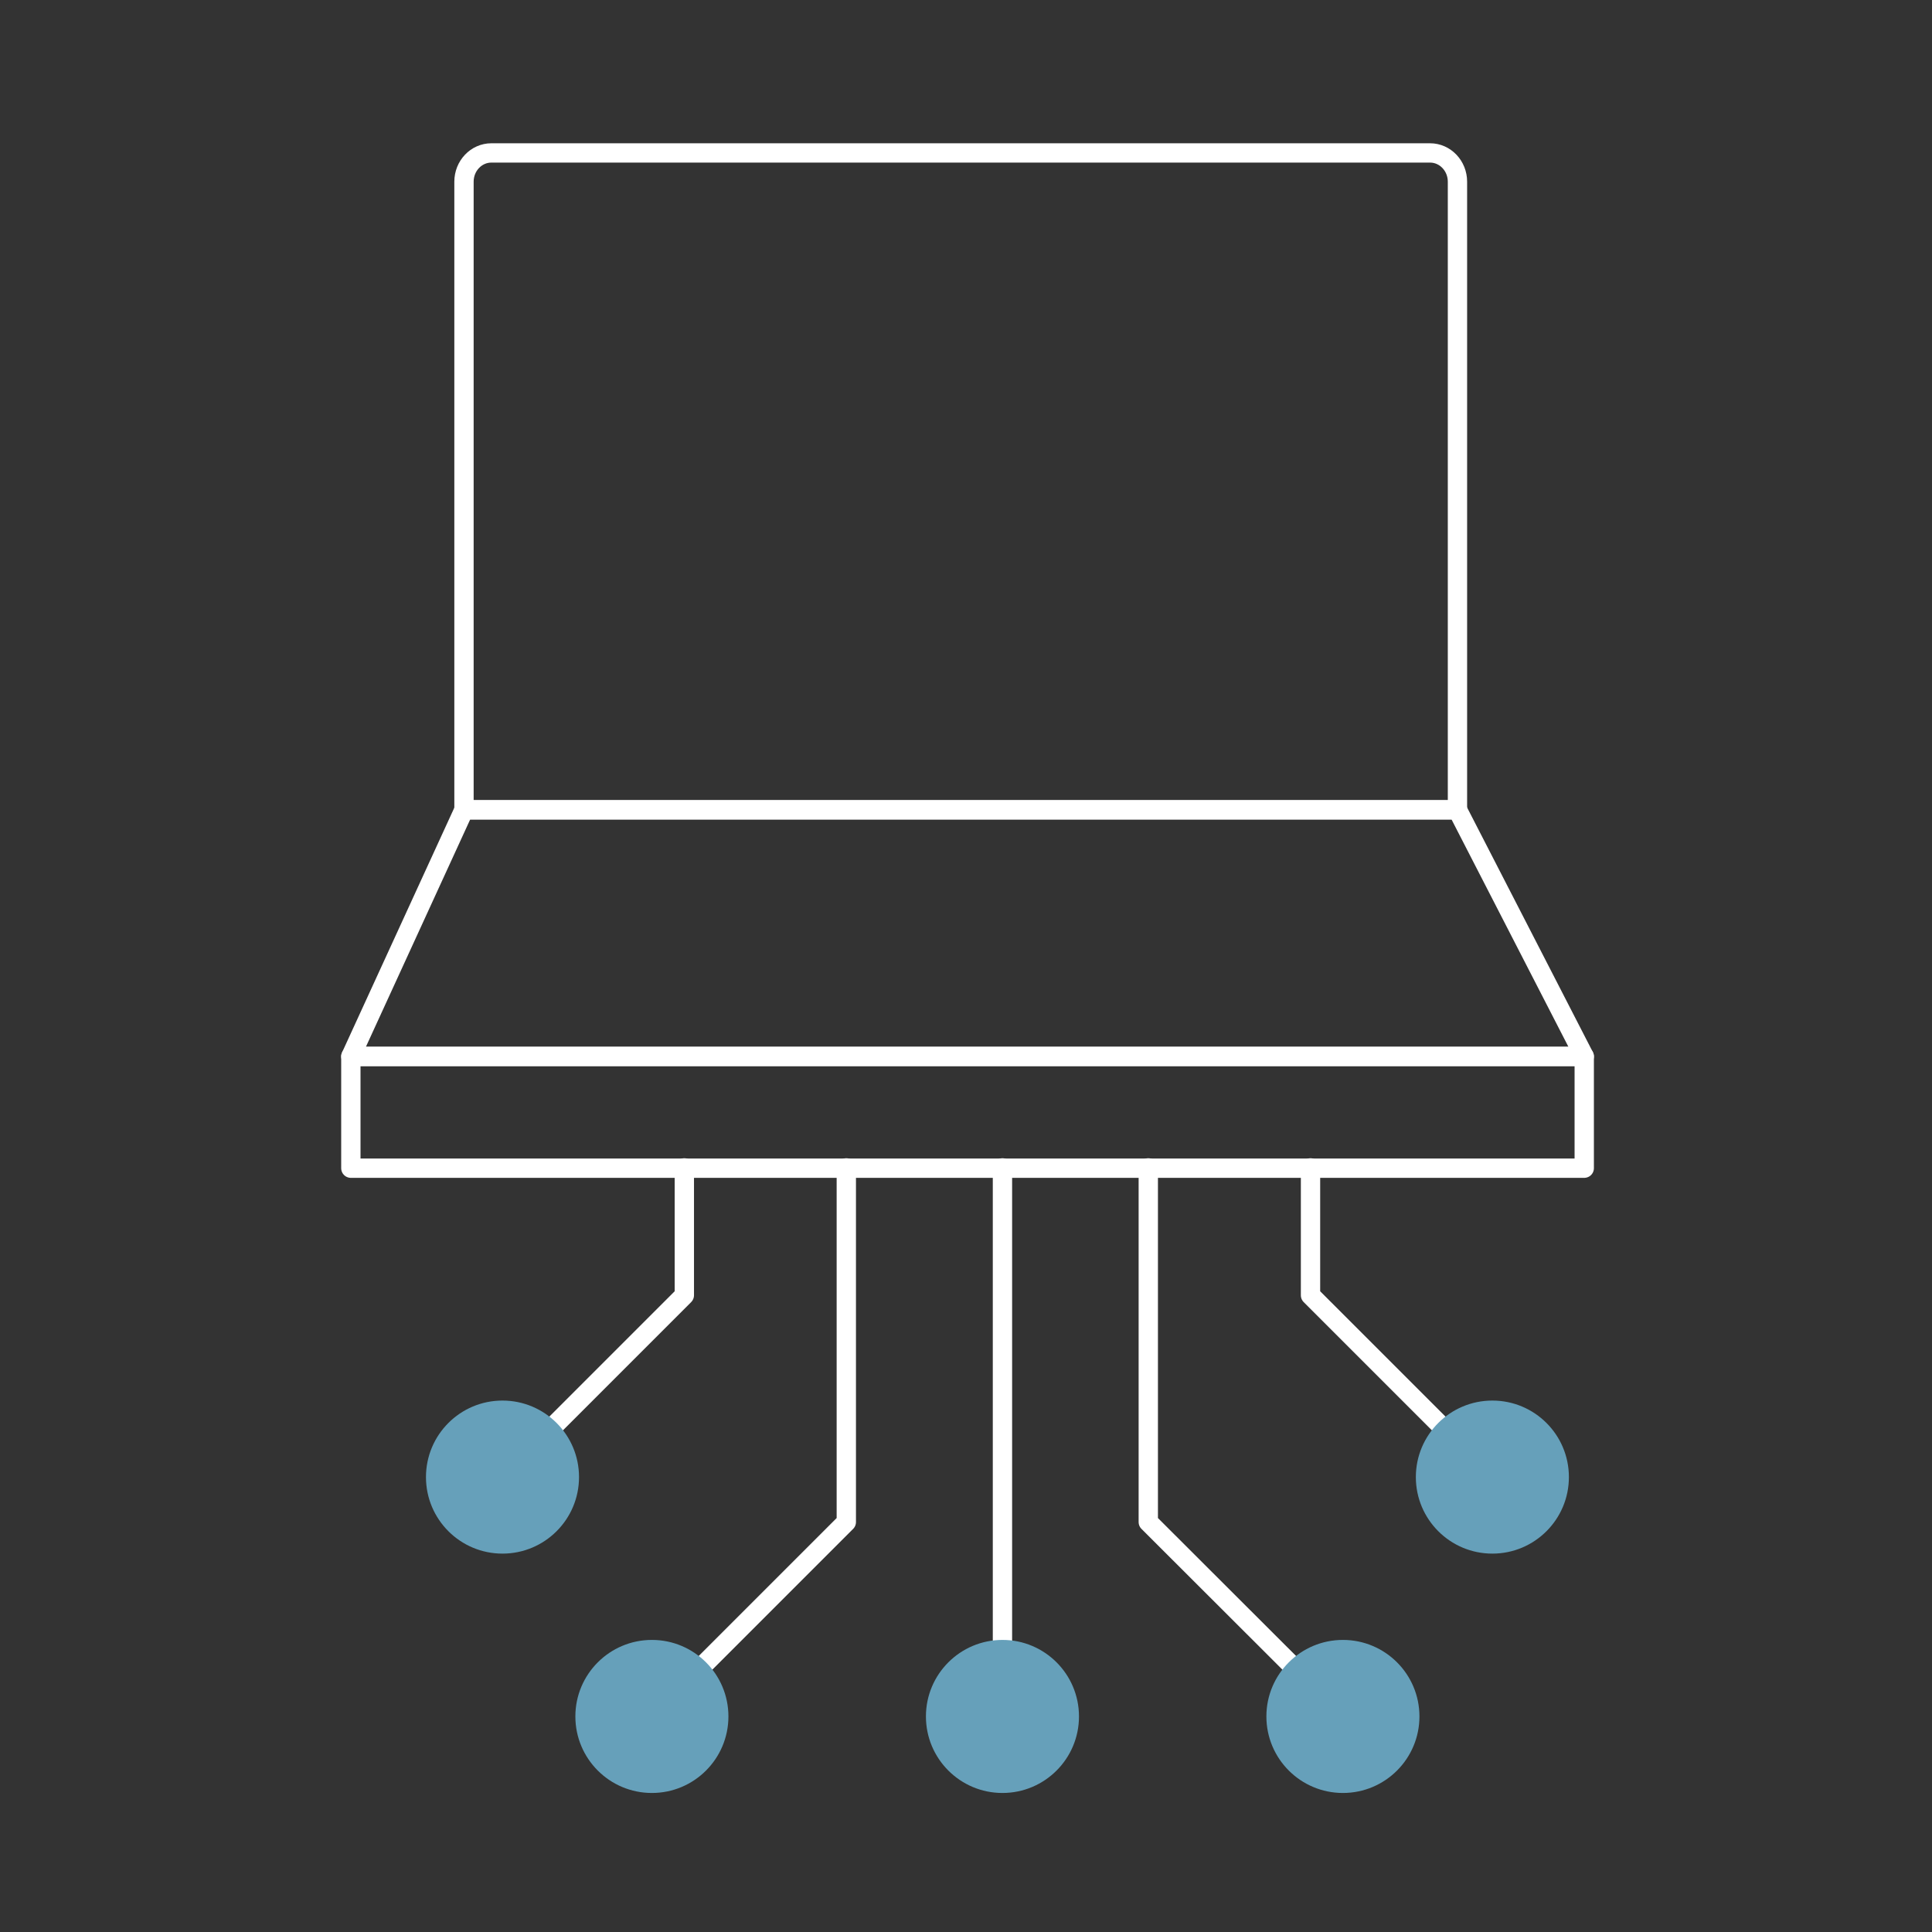
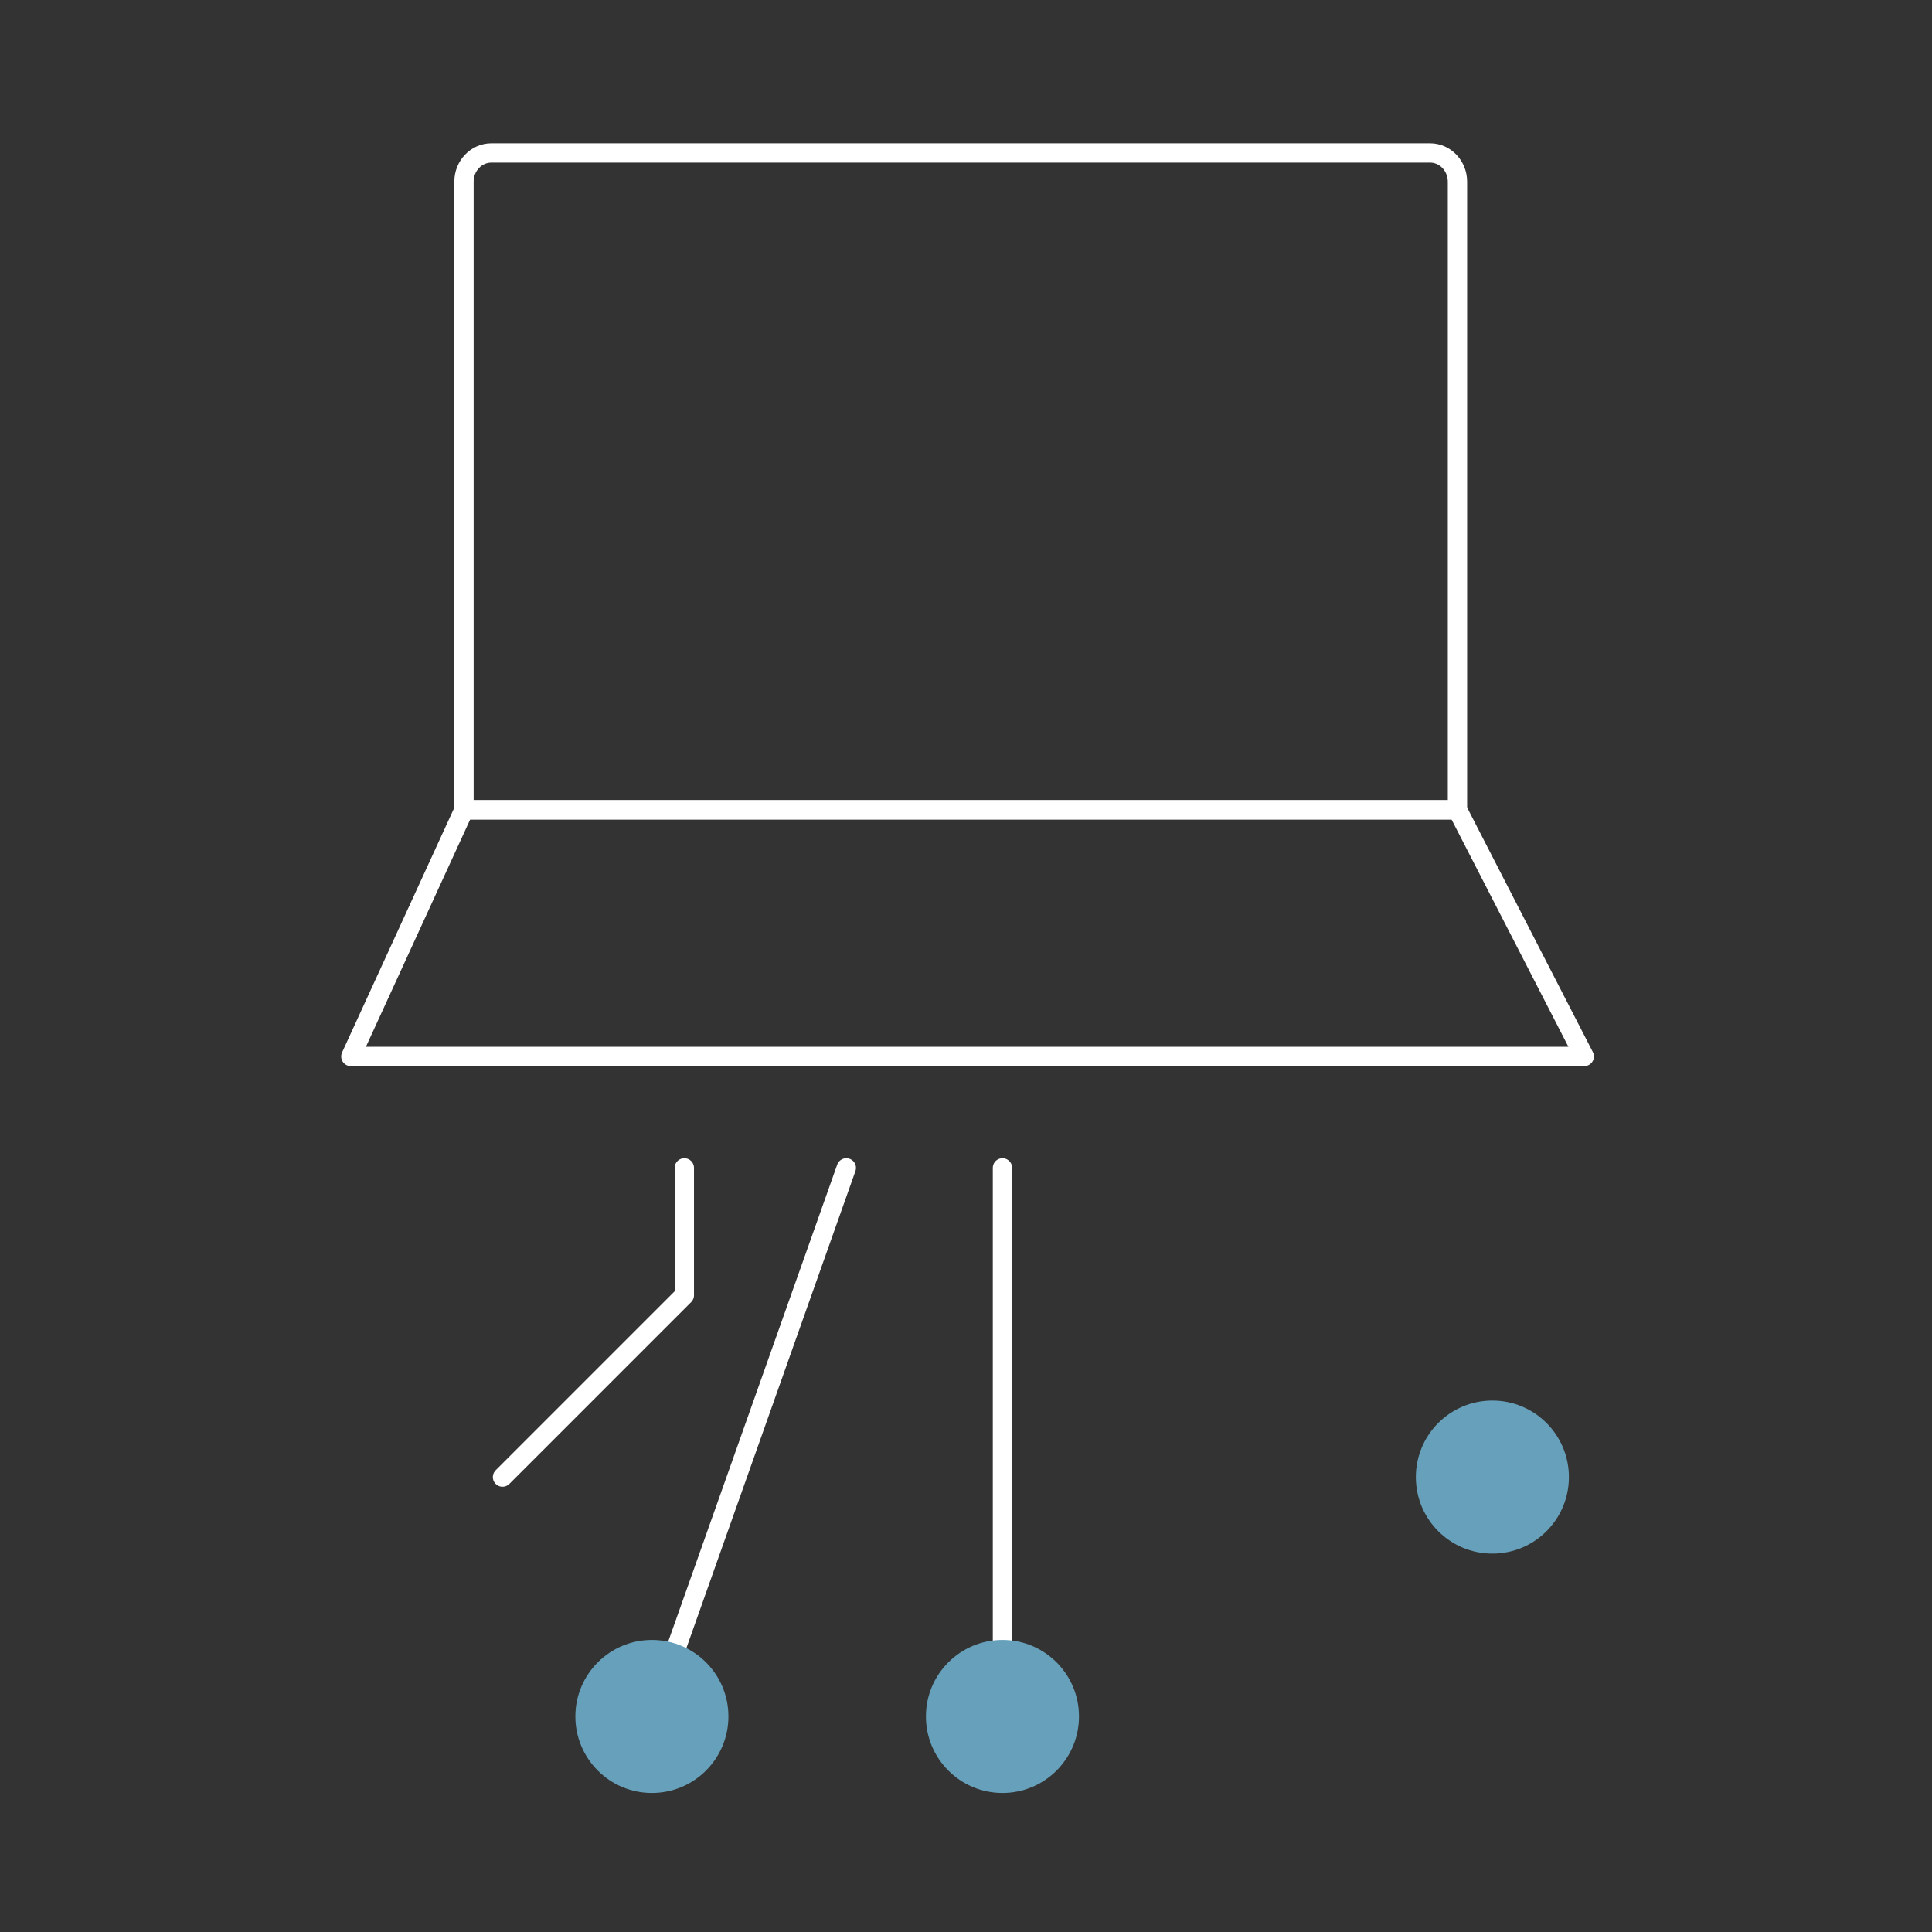
<svg xmlns="http://www.w3.org/2000/svg" width="100" height="100" viewBox="0 0 100 100" fill="none">
  <rect x="0" y="0" width="100" height="100" fill="#333333" stroke="none" />
  <path d="M75.438 9.405C75.438 8.581 74.801 7.916 74.021 7.916H25.432C24.652 7.916 24.016 8.581 24.016 9.405V41.917H75.438V9.405Z" stroke="white" stroke-linecap="round" stroke-linejoin="round" />
  <path d="M75.437 41.917H24.015L18.16 54.682H82L75.437 41.917Z" stroke="white" stroke-linecap="round" stroke-linejoin="round" />
-   <path d="M82 54.682H18.16V60.465H82V54.682Z" stroke="white" stroke-linecap="round" stroke-linejoin="round" />
  <path d="M35.421 60.45V67.043L26.01 76.454" stroke="white" stroke-linecap="round" stroke-linejoin="round" />
-   <path d="M43.805 60.45V78.781L33.743 88.843" stroke="white" stroke-linecap="round" stroke-linejoin="round" />
+   <path d="M43.805 60.45L33.743 88.843" stroke="white" stroke-linecap="round" stroke-linejoin="round" />
  <path d="M51.887 60.45V88.843" stroke="white" stroke-linecap="round" stroke-linejoin="round" />
  <path d="M51.887 92.804C54.075 92.804 55.848 91.031 55.848 88.843C55.848 86.656 54.075 84.882 51.887 84.882C49.699 84.882 47.926 86.656 47.926 88.843C47.926 91.031 49.699 92.804 51.887 92.804Z" fill="#66A0BA" />
  <path d="M33.742 92.804C35.93 92.804 37.703 91.031 37.703 88.843C37.703 86.656 35.93 84.882 33.742 84.882C31.555 84.882 29.781 86.656 29.781 88.843C29.781 91.031 31.555 92.804 33.742 92.804Z" fill="#66A0BA" />
-   <path d="M26.009 80.415C28.197 80.415 29.97 78.642 29.97 76.454C29.97 74.266 28.197 72.493 26.009 72.493C23.821 72.493 22.048 74.266 22.048 76.454C22.048 78.642 23.821 80.415 26.009 80.415Z" fill="#66A0BA" />
-   <path d="M67.832 60.45V67.043L77.243 76.454" stroke="white" stroke-linecap="round" stroke-linejoin="round" />
-   <path d="M59.435 60.45V78.781L69.511 88.843" stroke="white" stroke-linecap="round" stroke-linejoin="round" />
-   <path d="M69.509 92.804C71.697 92.804 73.47 91.031 73.47 88.843C73.47 86.656 71.697 84.882 69.509 84.882C67.321 84.882 65.548 86.656 65.548 88.843C65.548 91.031 67.321 92.804 69.509 92.804Z" fill="#66A0BA" />
  <path d="M77.245 80.415C79.433 80.415 81.206 78.642 81.206 76.454C81.206 74.266 79.433 72.493 77.245 72.493C75.058 72.493 73.284 74.266 73.284 76.454C73.284 78.642 75.058 80.415 77.245 80.415Z" fill="#66A0BA" />
</svg>